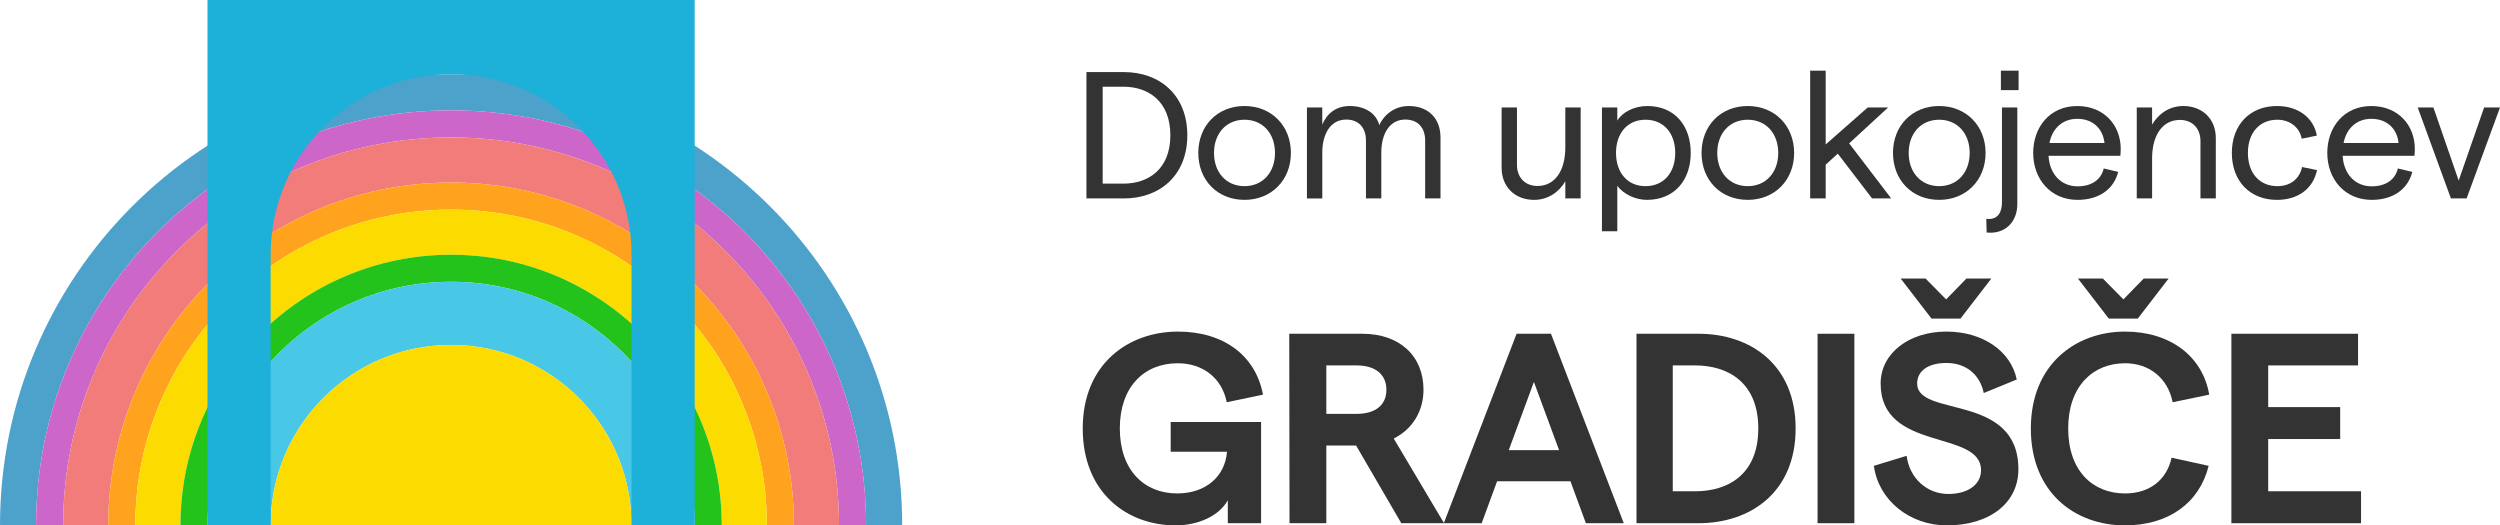
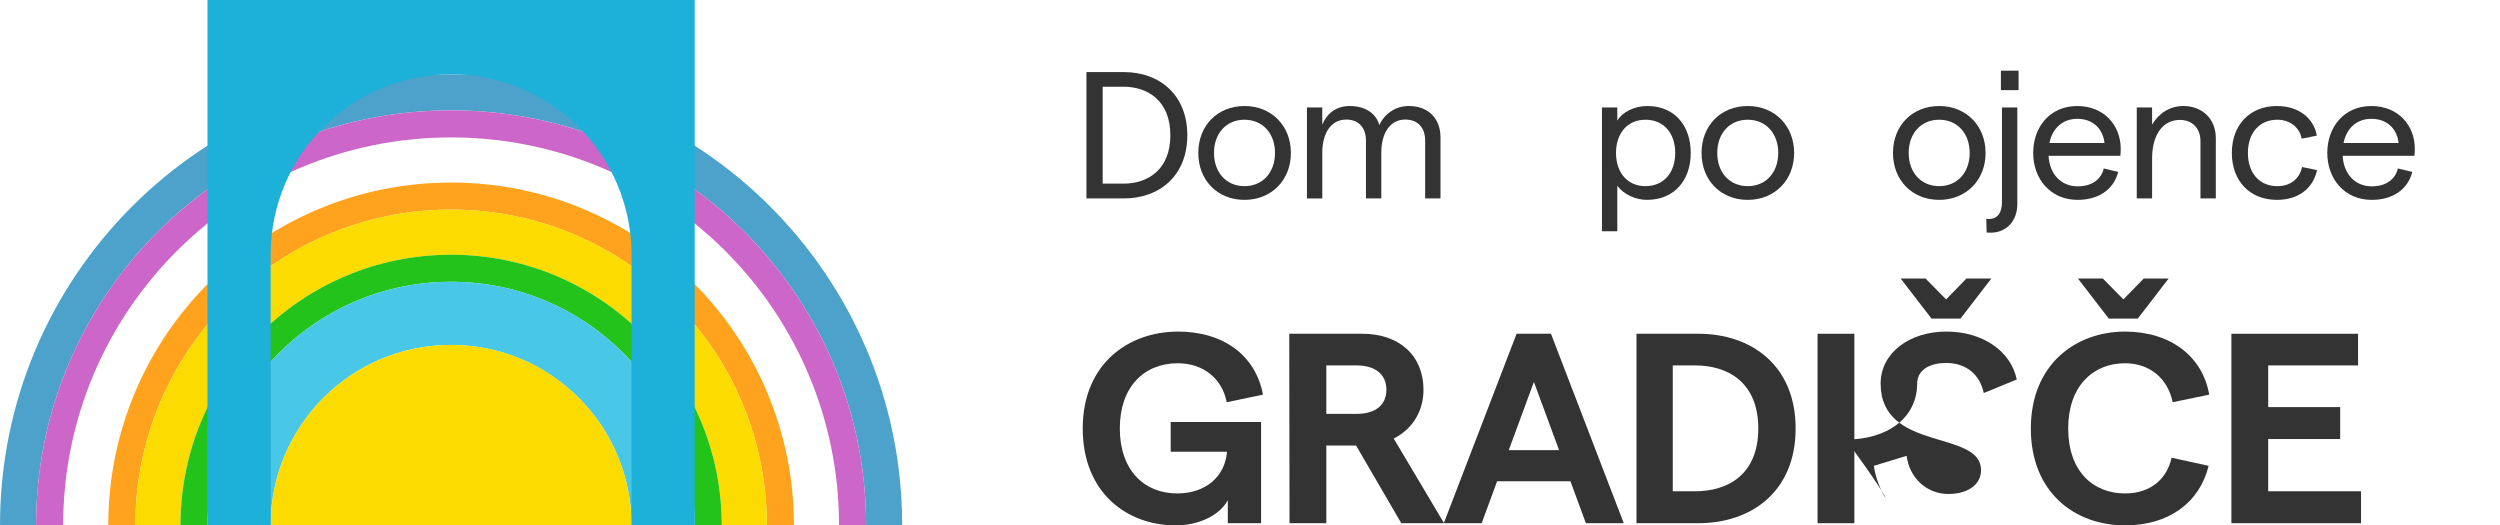
<svg xmlns="http://www.w3.org/2000/svg" version="1.1" id="Layer_1" x="0px" y="0px" width="277.104px" height="58.233px" viewBox="0 0 277.104 58.233" style="enable-background:new 0 0 277.104 58.233;" xml:space="preserve">
  <style type="text/css">
	.st0{fill:#4DA2CB;}
	.st1{fill:#CD66C9;}
	.st2{fill:#F17C7A;}
	.st3{fill:#FFA21E;}
	.st4{fill:#FCDC00;}
	.st5{fill:#24C31B;}
	.st6{fill:#49C7E6;}
	.st7{fill:#1DB0D8;}
	.st8{fill:#333333;}
</style>
  <g>
    <g>
      <path class="st0" d="M50,12.233c25.405,0,46,20.595,46,46h4c0-27.614-22.386-50-50-50s-50,22.386-50,50h4    C4,32.828,24.595,12.233,50,12.233z" />
    </g>
    <g>
      <path class="st1" d="M50,12.233c-25.405,0-46,20.595-46,46h3c0-23.748,19.252-43,43-43s43,19.252,43,43h3    C96,32.828,75.405,12.233,50,12.233z" />
    </g>
    <g>
-       <path class="st2" d="M50,20.233c20.987,0,38,17.013,38,38h5c0-23.748-19.252-43-43-43s-43,19.252-43,43h5    C12,37.246,29.013,20.233,50,20.233z" />
-     </g>
+       </g>
    <g>
      <path class="st3" d="M50,20.233c-20.987,0-38,17.013-38,38h3c0-19.33,15.67-35,35-35s35,15.67,35,35h3    C88,37.246,70.987,20.233,50,20.233z" />
    </g>
    <g>
      <path class="st4" d="M50,28.233c16.569,0,30,13.431,30,30h5c0-19.33-15.67-35-35-35s-35,15.67-35,35h5    C20,41.665,33.431,28.233,50,28.233z" />
    </g>
    <g>
      <path class="st5" d="M50,28.233c-16.569,0-30,13.431-30,30h3c0-14.912,12.088-27,27-27s27,12.088,27,27h3    C80,41.665,66.569,28.233,50,28.233z" />
    </g>
    <g>
      <path class="st6" d="M50,38.233c11.046,0,20,8.954,20,20h7c0-14.912-12.088-27-27-27s-27,12.088-27,27h7    C30,47.188,38.954,38.233,50,38.233z" />
    </g>
    <g>
      <path class="st4" d="M50,38.233c-11.046,0-20,8.954-20,20h40C70,47.188,61.046,38.233,50,38.233z" />
    </g>
    <path class="st7" d="M23,0v58.233h7v-30c0-11.046,8.954-20,20-20h0c11.046,0,20,8.954,20,20v30h7V0H23z" />
  </g>
  <g>
    <path class="st8" d="M120.422,7.99h4.161c3.921,0,7.021,2.501,7.021,7.002s-3.101,7.001-7.021,7.001h-4.161V7.99z    M124.523,20.354c2.701,0,5.201-1.541,5.201-5.361c0-3.821-2.5-5.382-5.201-5.382h-2.301v10.743H124.523z" />
    <path class="st8" d="M132.822,16.952c0-3.021,2.121-5.201,5.121-5.201c2.981,0,5.142,2.181,5.142,5.201   s-2.16,5.201-5.142,5.201C134.943,22.153,132.822,19.973,132.822,16.952z M141.323,16.952   c0-2.16-1.36-3.681-3.381-3.681s-3.38,1.52-3.38,3.681s1.359,3.681,3.38,3.681   S141.323,19.112,141.323,16.952z" />
    <path class="st8" d="M144.862,11.911h1.701v1.9c0.5-1.2,1.5-2.061,3.04-2.061c1.641,0,2.921,0.761,3.281,2.121   c0.54-1.2,1.74-2.121,3.261-2.121c2.16,0,3.521,1.36,3.521,3.481v6.761h-1.7v-6.421   c0-1.381-0.78-2.32-2.201-2.32c-1.72,0-2.66,1.54-2.66,3.681v5.061h-1.7v-6.421   c0-1.381-0.78-2.32-2.181-2.32c-1.721,0-2.66,1.54-2.66,3.681v5.061h-1.701V11.911z" />
-     <path class="st8" d="M175.204,21.993h-1.701v-1.9c-0.7,1.2-1.92,2.061-3.46,2.061   c-2.101,0-3.602-1.42-3.602-3.561v-6.682h1.701v6.361c0,1.36,0.859,2.341,2.28,2.341   c1.88,0,3.08-1.62,3.08-4.281v-4.421h1.701V21.993z" />
    <path class="st8" d="M177.562,11.911h1.701v1.46c0.54-0.92,1.86-1.62,3.32-1.62c3.101,0,4.821,2.24,4.821,5.201   s-1.761,5.201-4.861,5.201c-1.28,0-2.601-0.64-3.28-1.56v5.041h-1.701V11.911z M185.684,16.952   c0-2.221-1.3-3.681-3.301-3.681c-1.96,0-3.261,1.46-3.261,3.681s1.301,3.681,3.261,3.681   C184.384,20.633,185.684,19.173,185.684,16.952z" />
    <path class="st8" d="M188.602,16.952c0-3.021,2.121-5.201,5.121-5.201c2.981,0,5.142,2.181,5.142,5.201   s-2.16,5.201-5.142,5.201C190.723,22.153,188.602,19.973,188.602,16.952z M197.104,16.952   c0-2.16-1.36-3.681-3.381-3.681s-3.38,1.52-3.38,3.681s1.359,3.681,3.38,3.681   S197.104,19.112,197.104,16.952z" />
-     <path class="st8" d="M203.703,17.032l-1.341,1.221v3.74h-1.721V7.83h1.721v8.182l4.661-4.101h2.261l-4.321,3.981   l4.661,6.101h-2.12L203.703,17.032z" />
    <path class="st8" d="M209.822,16.952c0-3.021,2.121-5.201,5.121-5.201c2.981,0,5.142,2.181,5.142,5.201   s-2.16,5.201-5.142,5.201C211.943,22.153,209.822,19.973,209.822,16.952z M218.323,16.952   c0-2.16-1.36-3.681-3.381-3.681s-3.38,1.52-3.38,3.681s1.359,3.681,3.38,3.681   S218.323,19.112,218.323,16.952z" />
    <path class="st8" d="M220.201,25.774l-0.04-1.52c0.141,0.019,0.181,0.019,0.28,0.019c1,0,1.46-0.72,1.46-1.88   V11.911h1.701v10.702c0,1.86-1.181,3.181-2.981,3.181C220.482,25.794,220.201,25.774,220.201,25.774z    M223.743,7.83v2.161h-1.961V7.83H223.743z" />
    <path class="st8" d="M235.024,17.272h-7.961c0.119,2.04,1.399,3.381,3.221,3.381c1.54,0,2.601-0.721,2.9-1.98   l1.601,0.38c-0.501,1.961-2.181,3.101-4.501,3.101c-3.022,0-4.922-2.341-4.922-5.201s1.841-5.201,4.882-5.201   c2.981,0,4.82,2.141,4.82,4.741C235.064,16.732,235.044,17.093,235.024,17.272z M233.264,15.852   c-0.16-1.541-1.24-2.681-3.021-2.681c-1.581,0-2.741,1-3.081,2.681H233.264z" />
    <path class="st8" d="M236.841,11.911h1.701v1.9c0.7-1.2,1.92-2.061,3.46-2.061   c2.101,0,3.602,1.421,3.602,3.561v6.682h-1.701v-6.361c0-1.36-0.859-2.34-2.28-2.34   c-1.88,0-3.08,1.62-3.08,4.28v4.421h-1.701V11.911z" />
    <path class="st8" d="M247.381,16.952c0-3.12,2.001-5.201,5.001-5.201c2.341,0,4.061,1.28,4.422,3.281l-1.681,0.34   c-0.22-1.221-1.28-2.101-2.701-2.101c-1.98,0-3.261,1.46-3.261,3.681s1.28,3.681,3.261,3.681   c1.421,0,2.461-0.78,2.741-2.12l1.66,0.34c-0.44,2.081-2.12,3.301-4.441,3.301   C249.382,22.153,247.381,20.073,247.381,16.952z" />
    <path class="st8" d="M267.623,17.272h-7.961c0.119,2.04,1.399,3.381,3.221,3.381c1.54,0,2.601-0.721,2.9-1.98   l1.601,0.38c-0.501,1.961-2.181,3.101-4.501,3.101c-3.022,0-4.922-2.341-4.922-5.201s1.841-5.201,4.882-5.201   c2.981,0,4.82,2.141,4.82,4.741C267.663,16.732,267.644,17.093,267.623,17.272z M265.864,15.852   c-0.16-1.541-1.24-2.681-3.021-2.681c-1.581,0-2.741,1-3.081,2.681H265.864z" />
-     <path class="st8" d="M267.982,11.911h1.74l2.801,8.102l2.821-8.102h1.76l-3.7,10.082h-1.741L267.982,11.911z" />
    <path class="st8" d="M120.012,47.493c0-7.169,5.069-10.739,10.56-10.739c5.039,0,8.609,2.64,9.419,6.99   l-4.019,0.84c-0.51-2.641-2.61-4.32-5.43-4.32c-3.75,0-6.42,2.64-6.42,7.229s2.67,7.2,6.36,7.2   c3.18,0,5.31-1.89,5.519-4.62h-6.24v-3.3h10.02v11.22h-3.689v-2.55c-0.93,1.71-3.24,2.79-5.79,2.79   C124.961,58.233,120.012,54.663,120.012,47.493z" />
    <path class="st8" d="M155.322,57.993l-5.01-8.609h-3.3v8.609h-4.08l-0.03-20.999h8.1   c4.11,0,6.78,2.43,6.78,6.21c0,2.369-1.23,4.38-3.3,5.399l5.58,9.39H155.322z M147.012,45.874h3.359   c2.101,0,3.3-0.99,3.3-2.67c0-1.681-1.199-2.7-3.3-2.7h-3.359V45.874z" />
    <path class="st8" d="M174.071,53.344h-8.129l-1.71,4.649h-4.2l8.069-20.999h3.811l8.069,20.999h-4.2L174.071,53.344   z M172.811,49.894l-2.79-7.56l-2.789,7.56H172.811z" />
    <path class="st8" d="M181.391,36.994h6.87c5.79,0,10.77,3.45,10.77,10.499c0,7.05-4.979,10.5-10.77,10.5h-6.87   V36.994z M187.901,54.453c3.601,0,6.99-1.83,6.99-6.96c0-5.129-3.39-6.989-6.99-6.989h-2.489v13.949H187.901z" />
    <path class="st8" d="M201.461,36.994h4.08v20.999h-4.08V36.994z" />
-     <path class="st8" d="M207.702,51.634l3.63-1.11c0.33,2.519,2.279,4.229,4.619,4.229   c2.19,0,3.63-1.05,3.63-2.64c0-4.529-11.129-1.98-11.129-9.6c0-3.359,3.149-5.76,7.289-5.76   c3.99,0,7.14,2.13,7.8,5.31l-3.659,1.5c-0.421-2.04-1.95-3.33-4.141-3.33   c-2.01,0-3.239,0.87-3.239,2.28c0,3.81,11.22,0.99,11.22,9.51c0,3.72-3.181,6.21-7.92,6.21   C211.662,58.233,208.212,55.443,207.702,51.634z M210.672,30.874h2.76l2.28,2.311l2.25-2.311h2.76l-3.42,4.44   h-3.21L210.672,30.874z" />
+     <path class="st8" d="M207.702,51.634l3.63-1.11c0.33,2.519,2.279,4.229,4.619,4.229   c2.19,0,3.63-1.05,3.63-2.64c0-4.529-11.129-1.98-11.129-9.6c0-3.359,3.149-5.76,7.289-5.76   c3.99,0,7.14,2.13,7.8,5.31l-3.659,1.5c-0.421-2.04-1.95-3.33-4.141-3.33   c-2.01,0-3.239,0.87-3.239,2.28c0,3.72-3.181,6.21-7.92,6.21   C211.662,58.233,208.212,55.443,207.702,51.634z M210.672,30.874h2.76l2.28,2.311l2.25-2.311h2.76l-3.42,4.44   h-3.21L210.672,30.874z" />
    <path class="st8" d="M225.102,47.493c0-7.109,4.979-10.739,10.44-10.739c5.04,0,8.61,2.76,9.33,6.99   l-4.05,0.84c-0.54-2.67-2.58-4.32-5.28-4.32c-3.54,0-6.3,2.521-6.3,7.229   c0,4.71,2.731,7.2,6.3,7.2c2.731,0,4.62-1.5,5.16-3.96l4.109,0.9c-1.02,4.109-4.439,6.6-9.27,6.6   C229.992,58.233,225.102,54.603,225.102,47.493z M230.322,30.874h2.76l2.28,2.311l2.25-2.311h2.76l-3.42,4.44   h-3.21L230.322,30.874z" />
    <path class="st8" d="M247.331,36.994h14.04v3.51h-9.96v4.62h7.979v3.539h-7.979v5.79h10.29v3.54h-14.37V36.994z" />
  </g>
</svg>